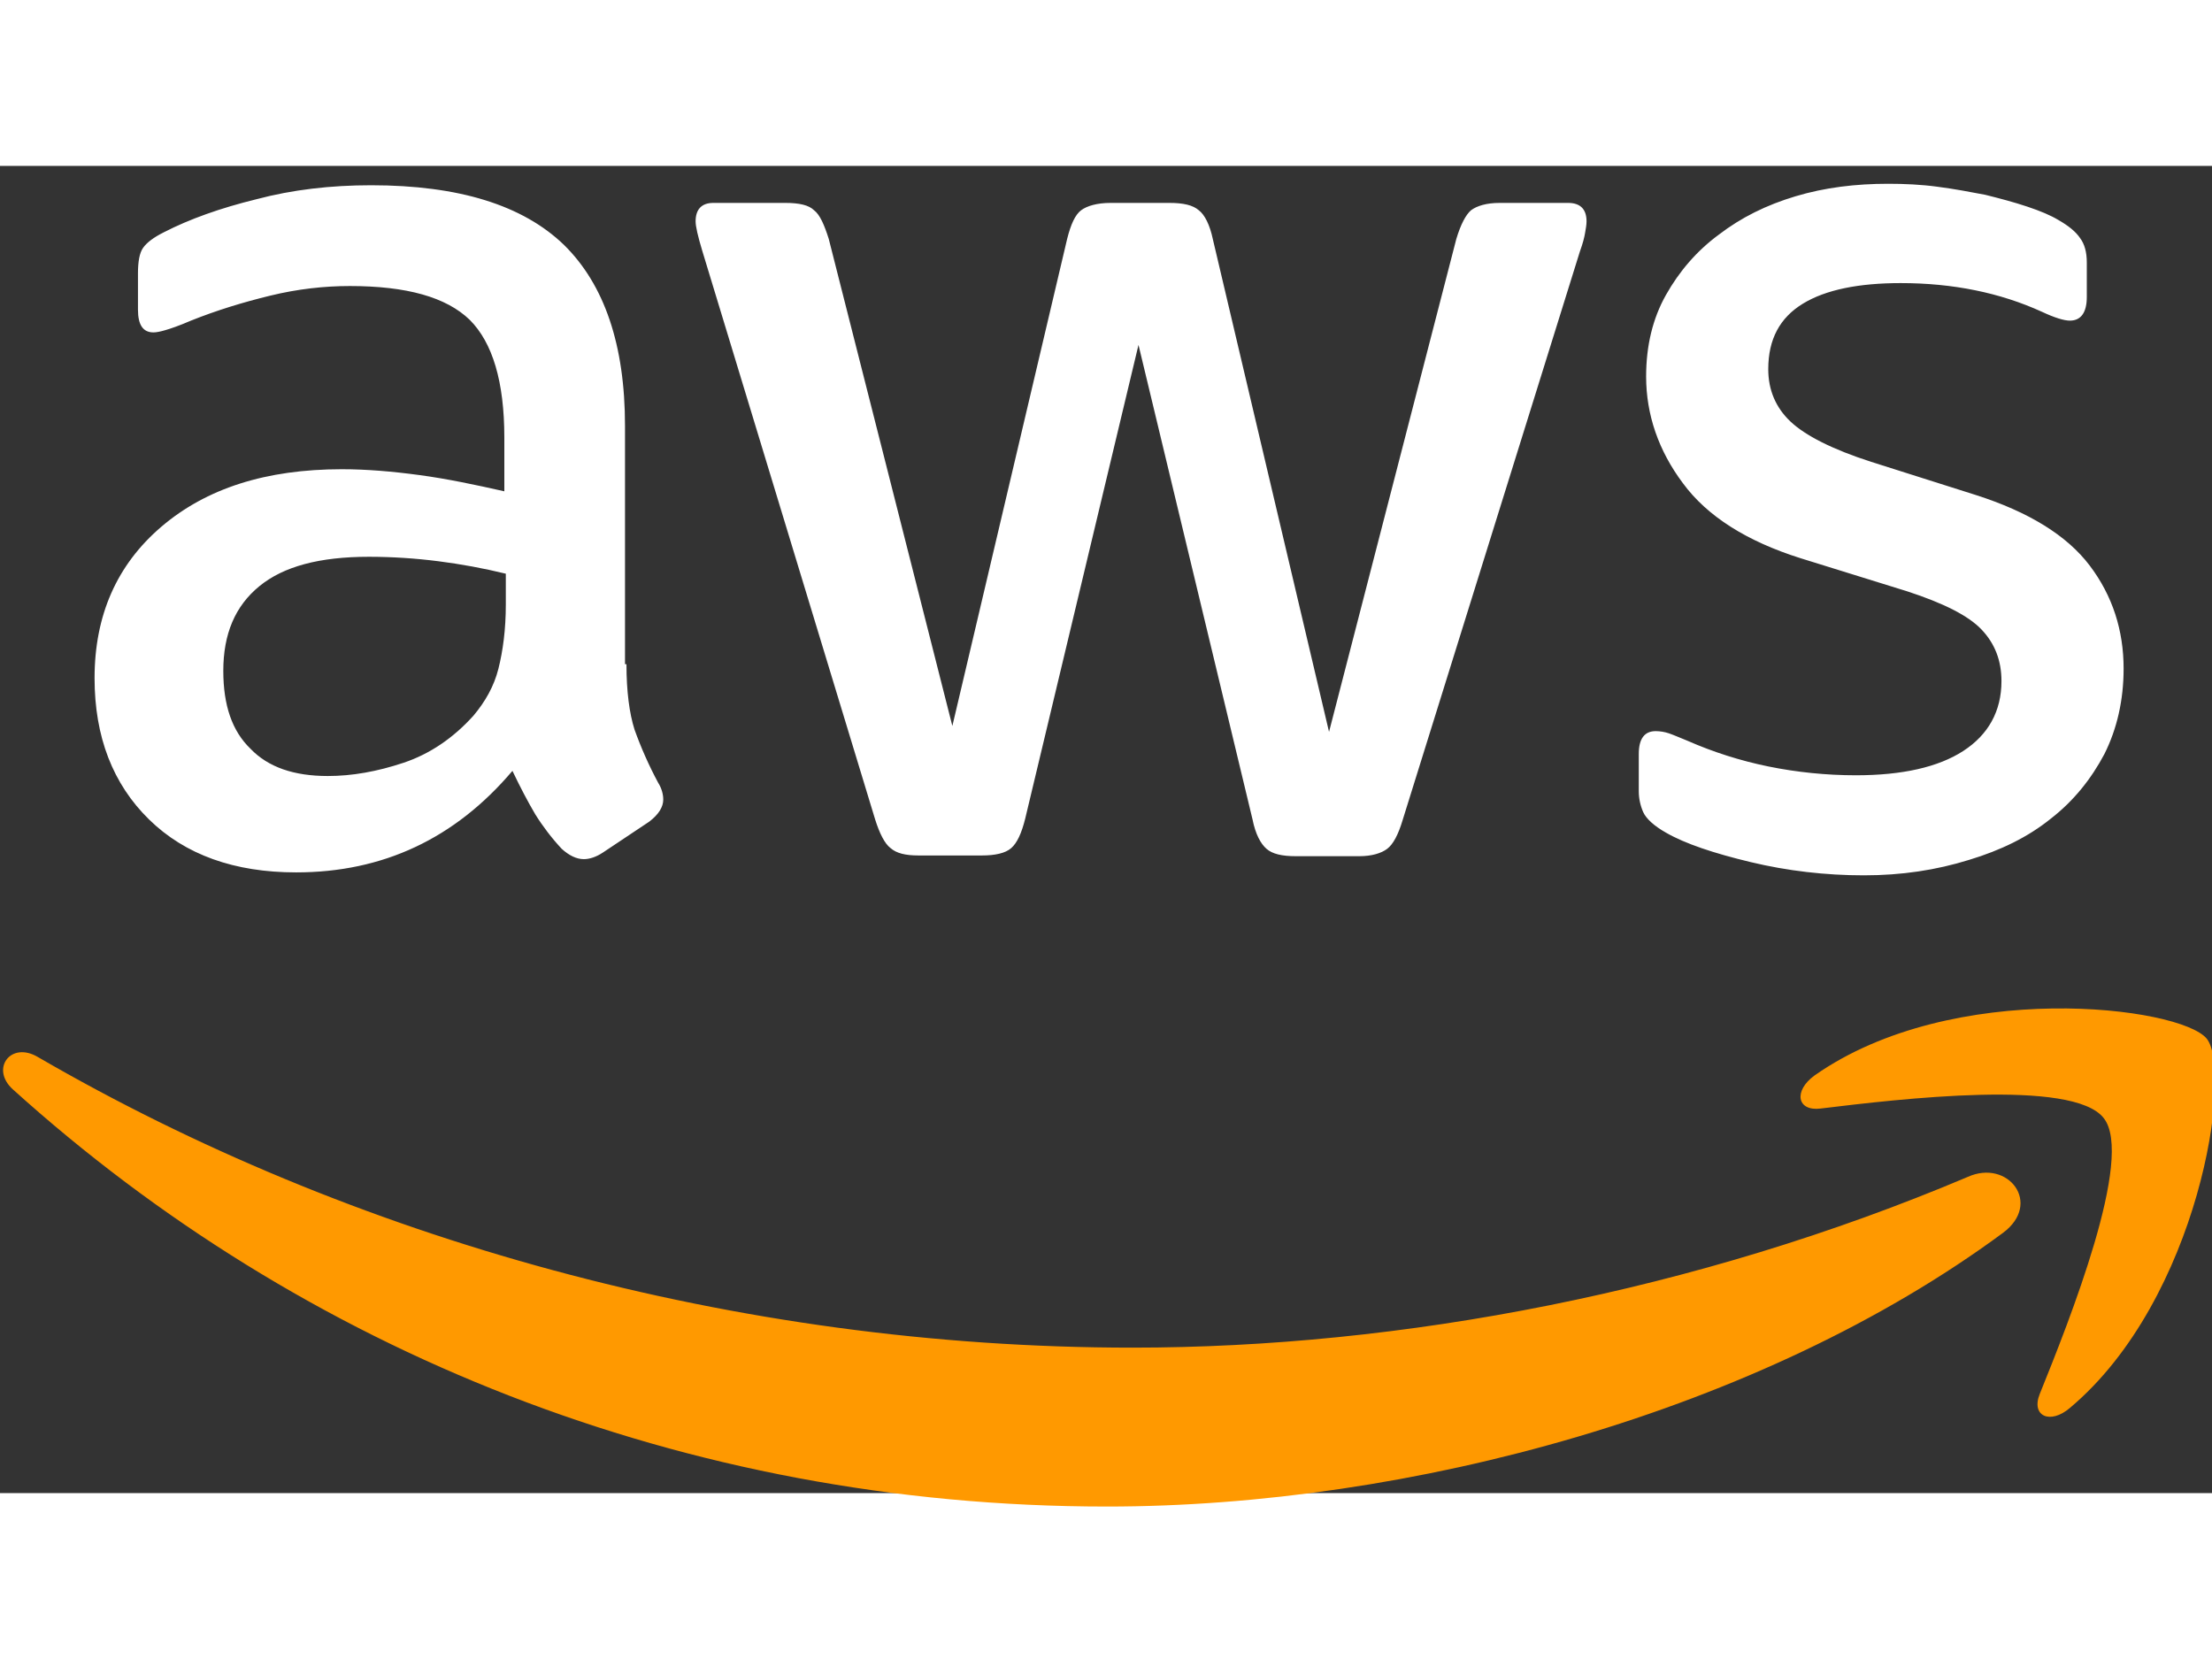
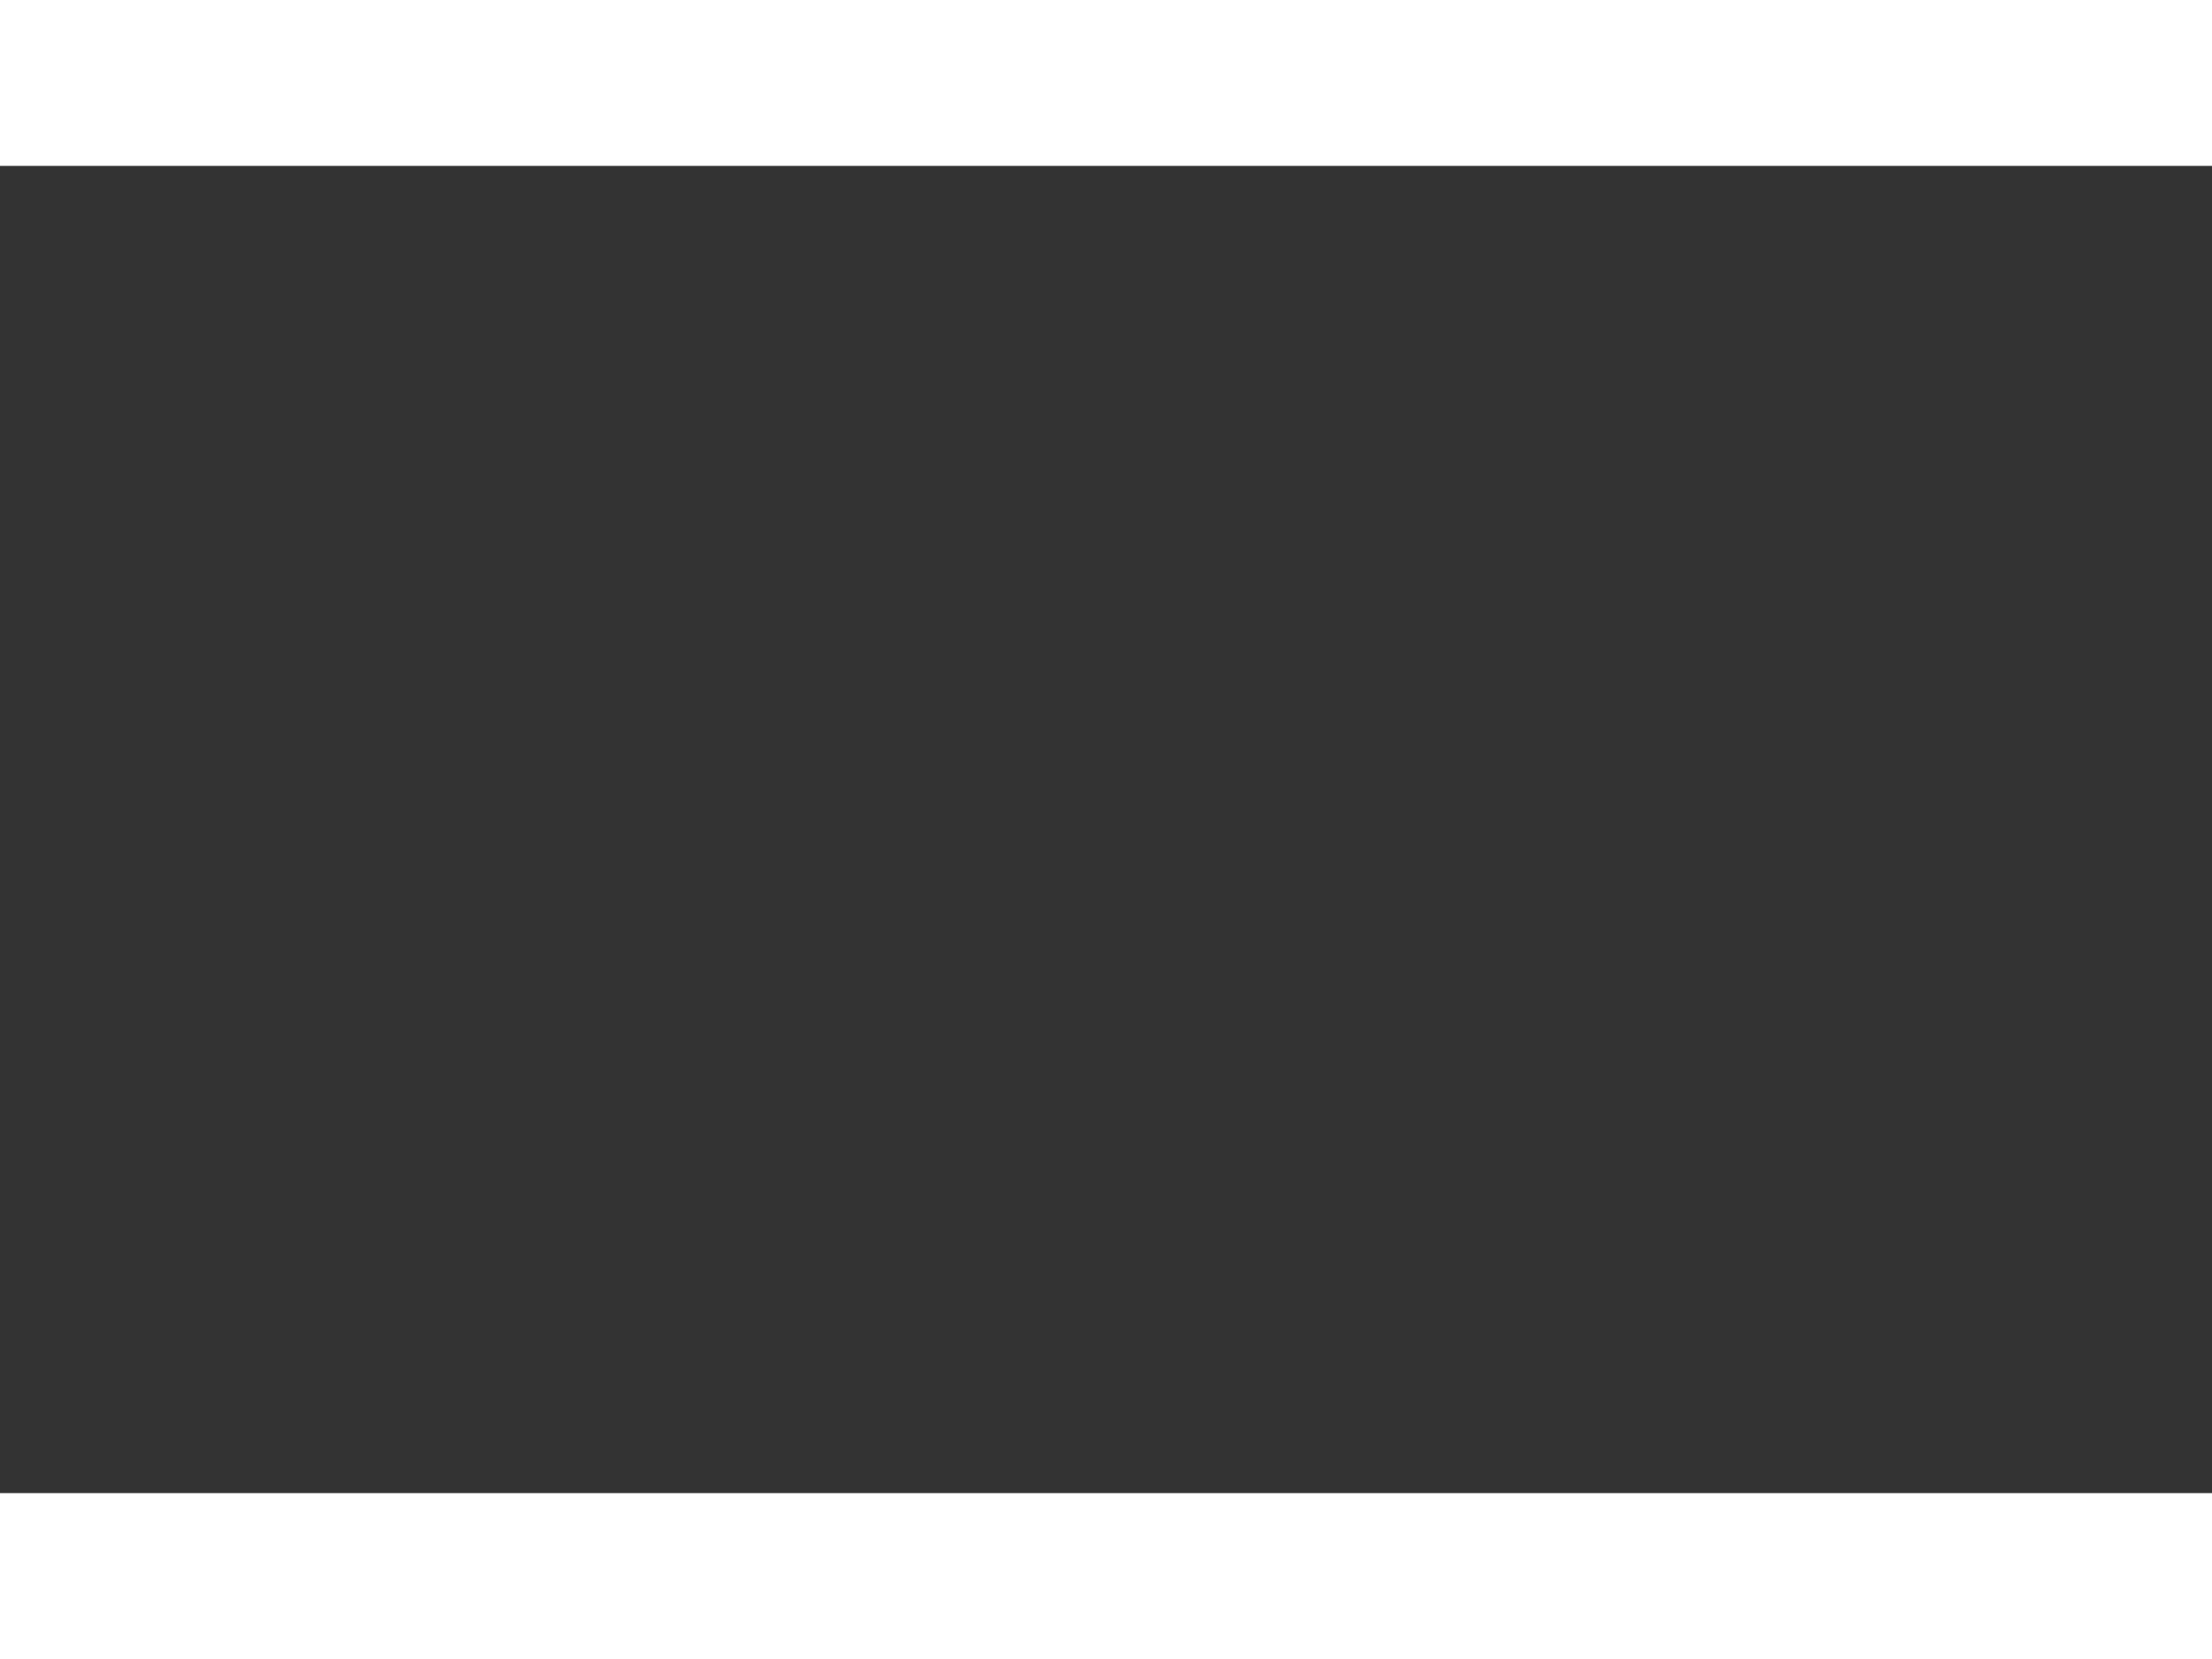
<svg xmlns="http://www.w3.org/2000/svg" width="80" height="60" viewBox="0 0 100 60" fill="none">
  <rect x="0" y="0" width="100" height="60" fill="#333333" stroke="none" />
  <g clip-path="url(#clip0_107_2)">
    <path d="M28.321 22.527C28.321 23.757 28.454 24.755 28.687 25.487C28.982 26.31 29.338 27.11 29.751 27.881C29.918 28.147 29.984 28.413 29.984 28.646C29.984 28.979 29.785 29.311 29.352 29.644L27.257 31.041C26.957 31.24 26.658 31.34 26.392 31.34C26.06 31.34 25.727 31.174 25.394 30.874C24.946 30.393 24.545 29.869 24.197 29.311C23.864 28.746 23.532 28.114 23.166 27.349C20.572 30.409 17.312 31.939 13.388 31.939C10.594 31.939 8.366 31.141 6.736 29.544C5.107 27.947 4.275 25.819 4.275 23.158C4.275 20.331 5.273 18.037 7.301 16.307C9.33 14.578 12.024 13.713 15.45 13.713C16.581 13.713 17.745 13.812 18.975 13.979C20.206 14.145 21.47 14.411 22.8 14.711V12.283C22.8 9.755 22.268 7.992 21.237 6.961C20.173 5.93 18.377 5.431 15.816 5.431C14.652 5.431 13.454 5.565 12.224 5.864C10.993 6.163 9.796 6.529 8.632 6.995C8.1 7.227 7.701 7.36 7.468 7.427C7.235 7.494 7.069 7.527 6.936 7.527C6.47 7.527 6.237 7.194 6.237 6.496V4.866C6.237 4.334 6.304 3.935 6.47 3.702C6.636 3.469 6.936 3.236 7.401 3.004C8.565 2.405 9.962 1.906 11.592 1.507C13.222 1.074 14.951 0.875 16.78 0.875C20.738 0.875 23.631 1.773 25.494 3.569C27.323 5.365 28.255 8.092 28.255 11.751V22.527H28.321ZM14.818 27.582C15.915 27.582 17.047 27.382 18.244 26.983C19.441 26.584 20.505 25.852 21.403 24.855C21.935 24.223 22.335 23.524 22.534 22.726C22.734 21.928 22.867 20.963 22.867 19.832V18.436C21.858 18.19 20.837 18.002 19.807 17.871C18.77 17.739 17.726 17.672 16.681 17.671C14.452 17.671 12.823 18.103 11.725 19.001C10.627 19.899 10.095 21.163 10.095 22.826C10.095 24.389 10.494 25.553 11.326 26.351C12.124 27.183 13.288 27.582 14.818 27.582H14.818ZM41.525 31.174C40.926 31.174 40.527 31.074 40.261 30.841C39.995 30.642 39.762 30.176 39.563 29.544L31.747 3.835C31.547 3.17 31.447 2.738 31.447 2.505C31.447 1.973 31.713 1.673 32.245 1.673H35.505C36.136 1.673 36.569 1.773 36.802 2.006C37.068 2.205 37.267 2.671 37.467 3.303L43.054 25.32L48.243 3.303C48.409 2.638 48.609 2.205 48.875 2.006C49.141 1.806 49.606 1.673 50.205 1.673H52.866C53.498 1.673 53.93 1.773 54.196 2.006C54.462 2.205 54.695 2.671 54.828 3.303L60.083 25.586L65.837 3.303C66.037 2.638 66.269 2.205 66.502 2.006C66.768 1.806 67.201 1.673 67.799 1.673H70.892C71.424 1.673 71.724 1.939 71.724 2.505C71.724 2.671 71.691 2.837 71.657 3.037C71.624 3.237 71.557 3.502 71.424 3.868L63.409 29.578C63.21 30.243 62.977 30.675 62.711 30.874C62.444 31.075 62.012 31.207 61.447 31.207H58.587C57.955 31.207 57.522 31.107 57.257 30.874C56.99 30.642 56.757 30.209 56.624 29.544L51.469 8.092L46.347 29.511C46.181 30.176 45.981 30.608 45.715 30.841C45.449 31.074 44.984 31.174 44.385 31.174H41.525ZM84.263 32.072C82.533 32.072 80.804 31.872 79.141 31.473C77.478 31.074 76.181 30.642 75.316 30.143C74.784 29.844 74.418 29.511 74.285 29.212C74.156 28.918 74.088 28.601 74.086 28.28V26.584C74.086 25.886 74.352 25.553 74.851 25.553C75.054 25.554 75.256 25.588 75.449 25.653C75.649 25.72 75.948 25.852 76.281 25.986C77.456 26.502 78.682 26.892 79.939 27.149C81.242 27.414 82.568 27.548 83.897 27.549C85.992 27.549 87.622 27.183 88.753 26.451C89.884 25.719 90.482 24.655 90.482 23.291C90.482 22.36 90.183 21.595 89.584 20.963C88.986 20.331 87.855 19.766 86.225 19.234L81.403 17.737C78.975 16.972 77.178 15.841 76.081 14.345C74.984 12.882 74.418 11.252 74.418 9.522C74.418 8.125 74.717 6.895 75.316 5.831C75.915 4.766 76.713 3.835 77.711 3.103C78.709 2.338 79.84 1.773 81.17 1.374C82.5 0.975 83.897 0.808 85.36 0.808C86.092 0.808 86.857 0.842 87.589 0.942C88.354 1.041 89.052 1.174 89.751 1.307C90.416 1.473 91.048 1.64 91.646 1.84C92.245 2.039 92.711 2.239 93.043 2.438C93.509 2.704 93.841 2.97 94.041 3.27C94.24 3.536 94.34 3.901 94.34 4.367V5.93C94.34 6.629 94.074 6.995 93.575 6.995C93.309 6.995 92.877 6.861 92.312 6.596C90.416 5.731 88.287 5.298 85.926 5.298C84.03 5.298 82.533 5.598 81.502 6.23C80.471 6.861 79.939 7.826 79.939 9.19C79.939 10.121 80.272 10.919 80.937 11.551C81.602 12.183 82.833 12.815 84.596 13.38L89.318 14.877C91.713 15.642 93.442 16.706 94.473 18.07C95.504 19.433 96.004 20.997 96.004 22.726C96.004 24.156 95.704 25.453 95.138 26.584C94.54 27.715 93.742 28.713 92.711 29.511C91.68 30.343 90.449 30.941 89.019 31.373C87.522 31.839 85.959 32.072 84.263 32.072V32.072Z" fill="#fff" />
-     <path d="M90.549 48.236C79.606 56.318 63.709 60.608 50.039 60.608C30.882 60.608 13.621 53.524 0.583 41.75C-0.448 40.819 0.484 39.555 1.714 40.287C15.816 48.469 33.21 53.424 51.203 53.424C63.343 53.424 76.68 50.897 88.952 45.708C90.782 44.876 92.345 46.906 90.549 48.236L90.549 48.236ZM95.105 43.047C93.708 41.251 85.859 42.183 82.301 42.615C81.236 42.748 81.07 41.817 82.034 41.118C88.287 36.728 98.564 37.992 99.762 39.456C100.959 40.952 99.429 51.229 93.575 56.151C92.677 56.916 91.812 56.517 92.212 55.52C93.542 52.227 96.502 44.81 95.105 43.047V43.047Z" fill="#FF9900" />
  </g>
  <defs>
    <clipPath id="clip0_107_2">
-       <rect width="100" height="59.8" fill="white" transform="translate(0.14 0.808)" />
-     </clipPath>
+       </clipPath>
  </defs>
</svg>